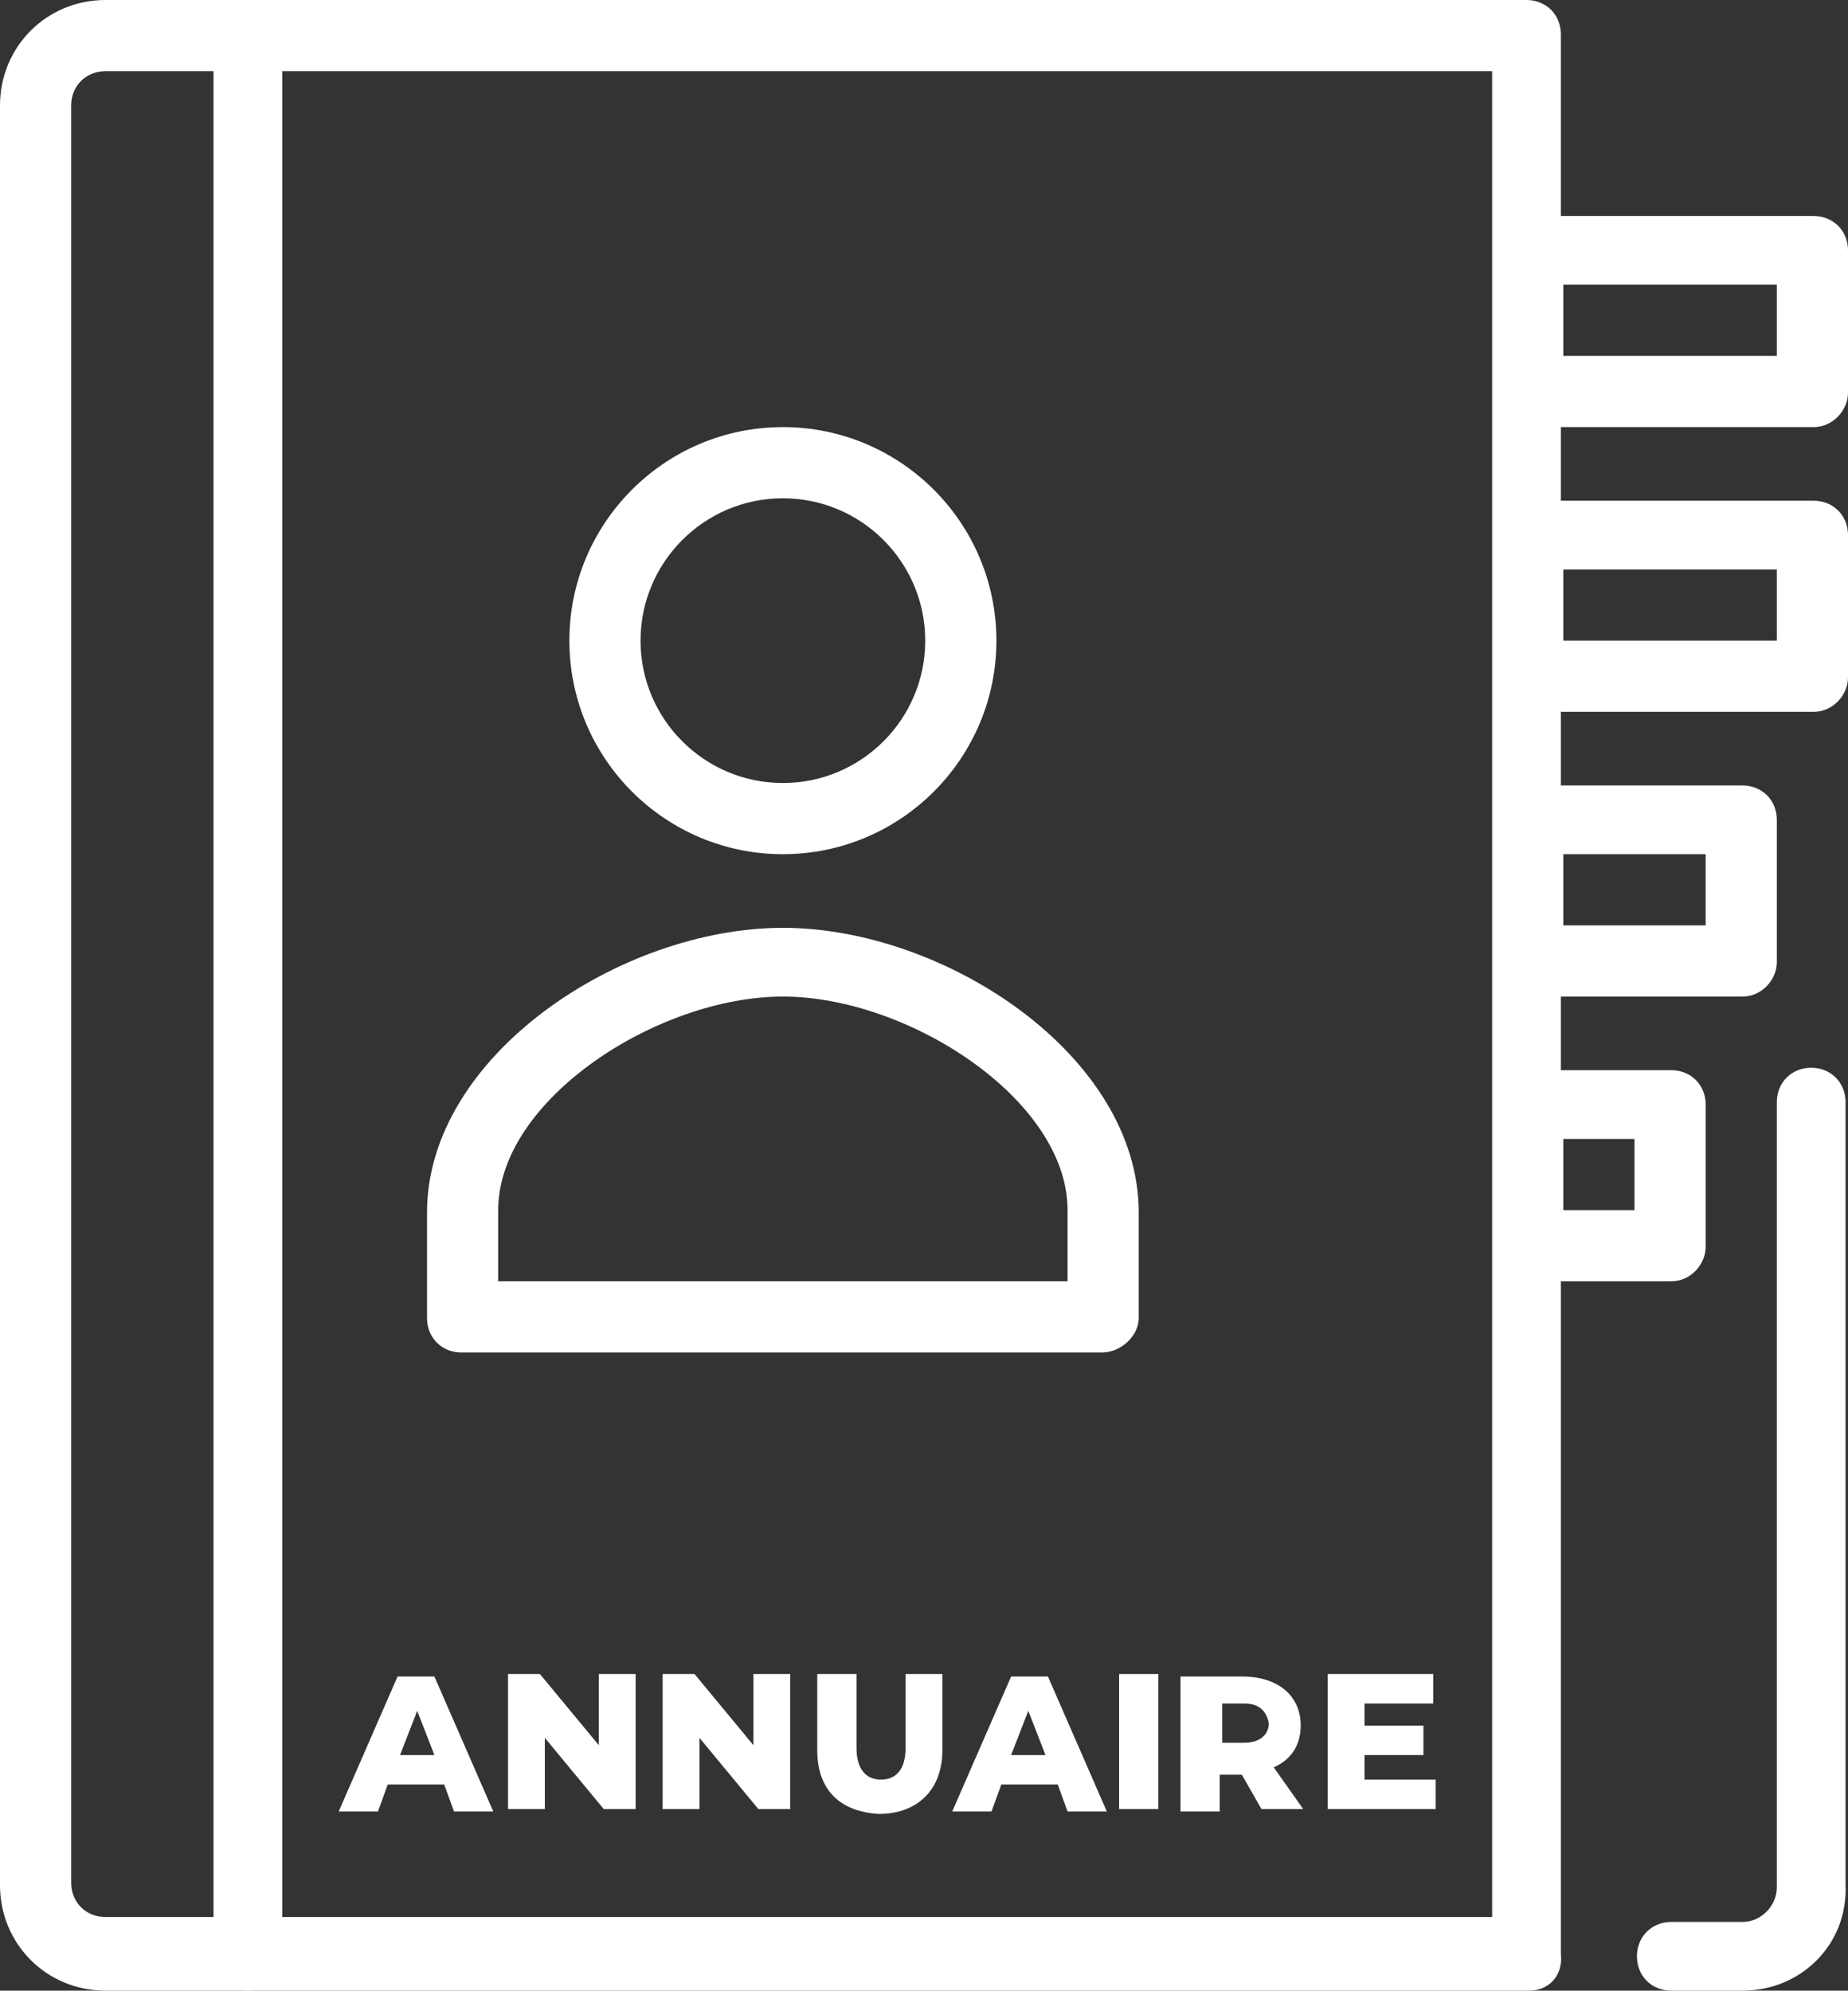
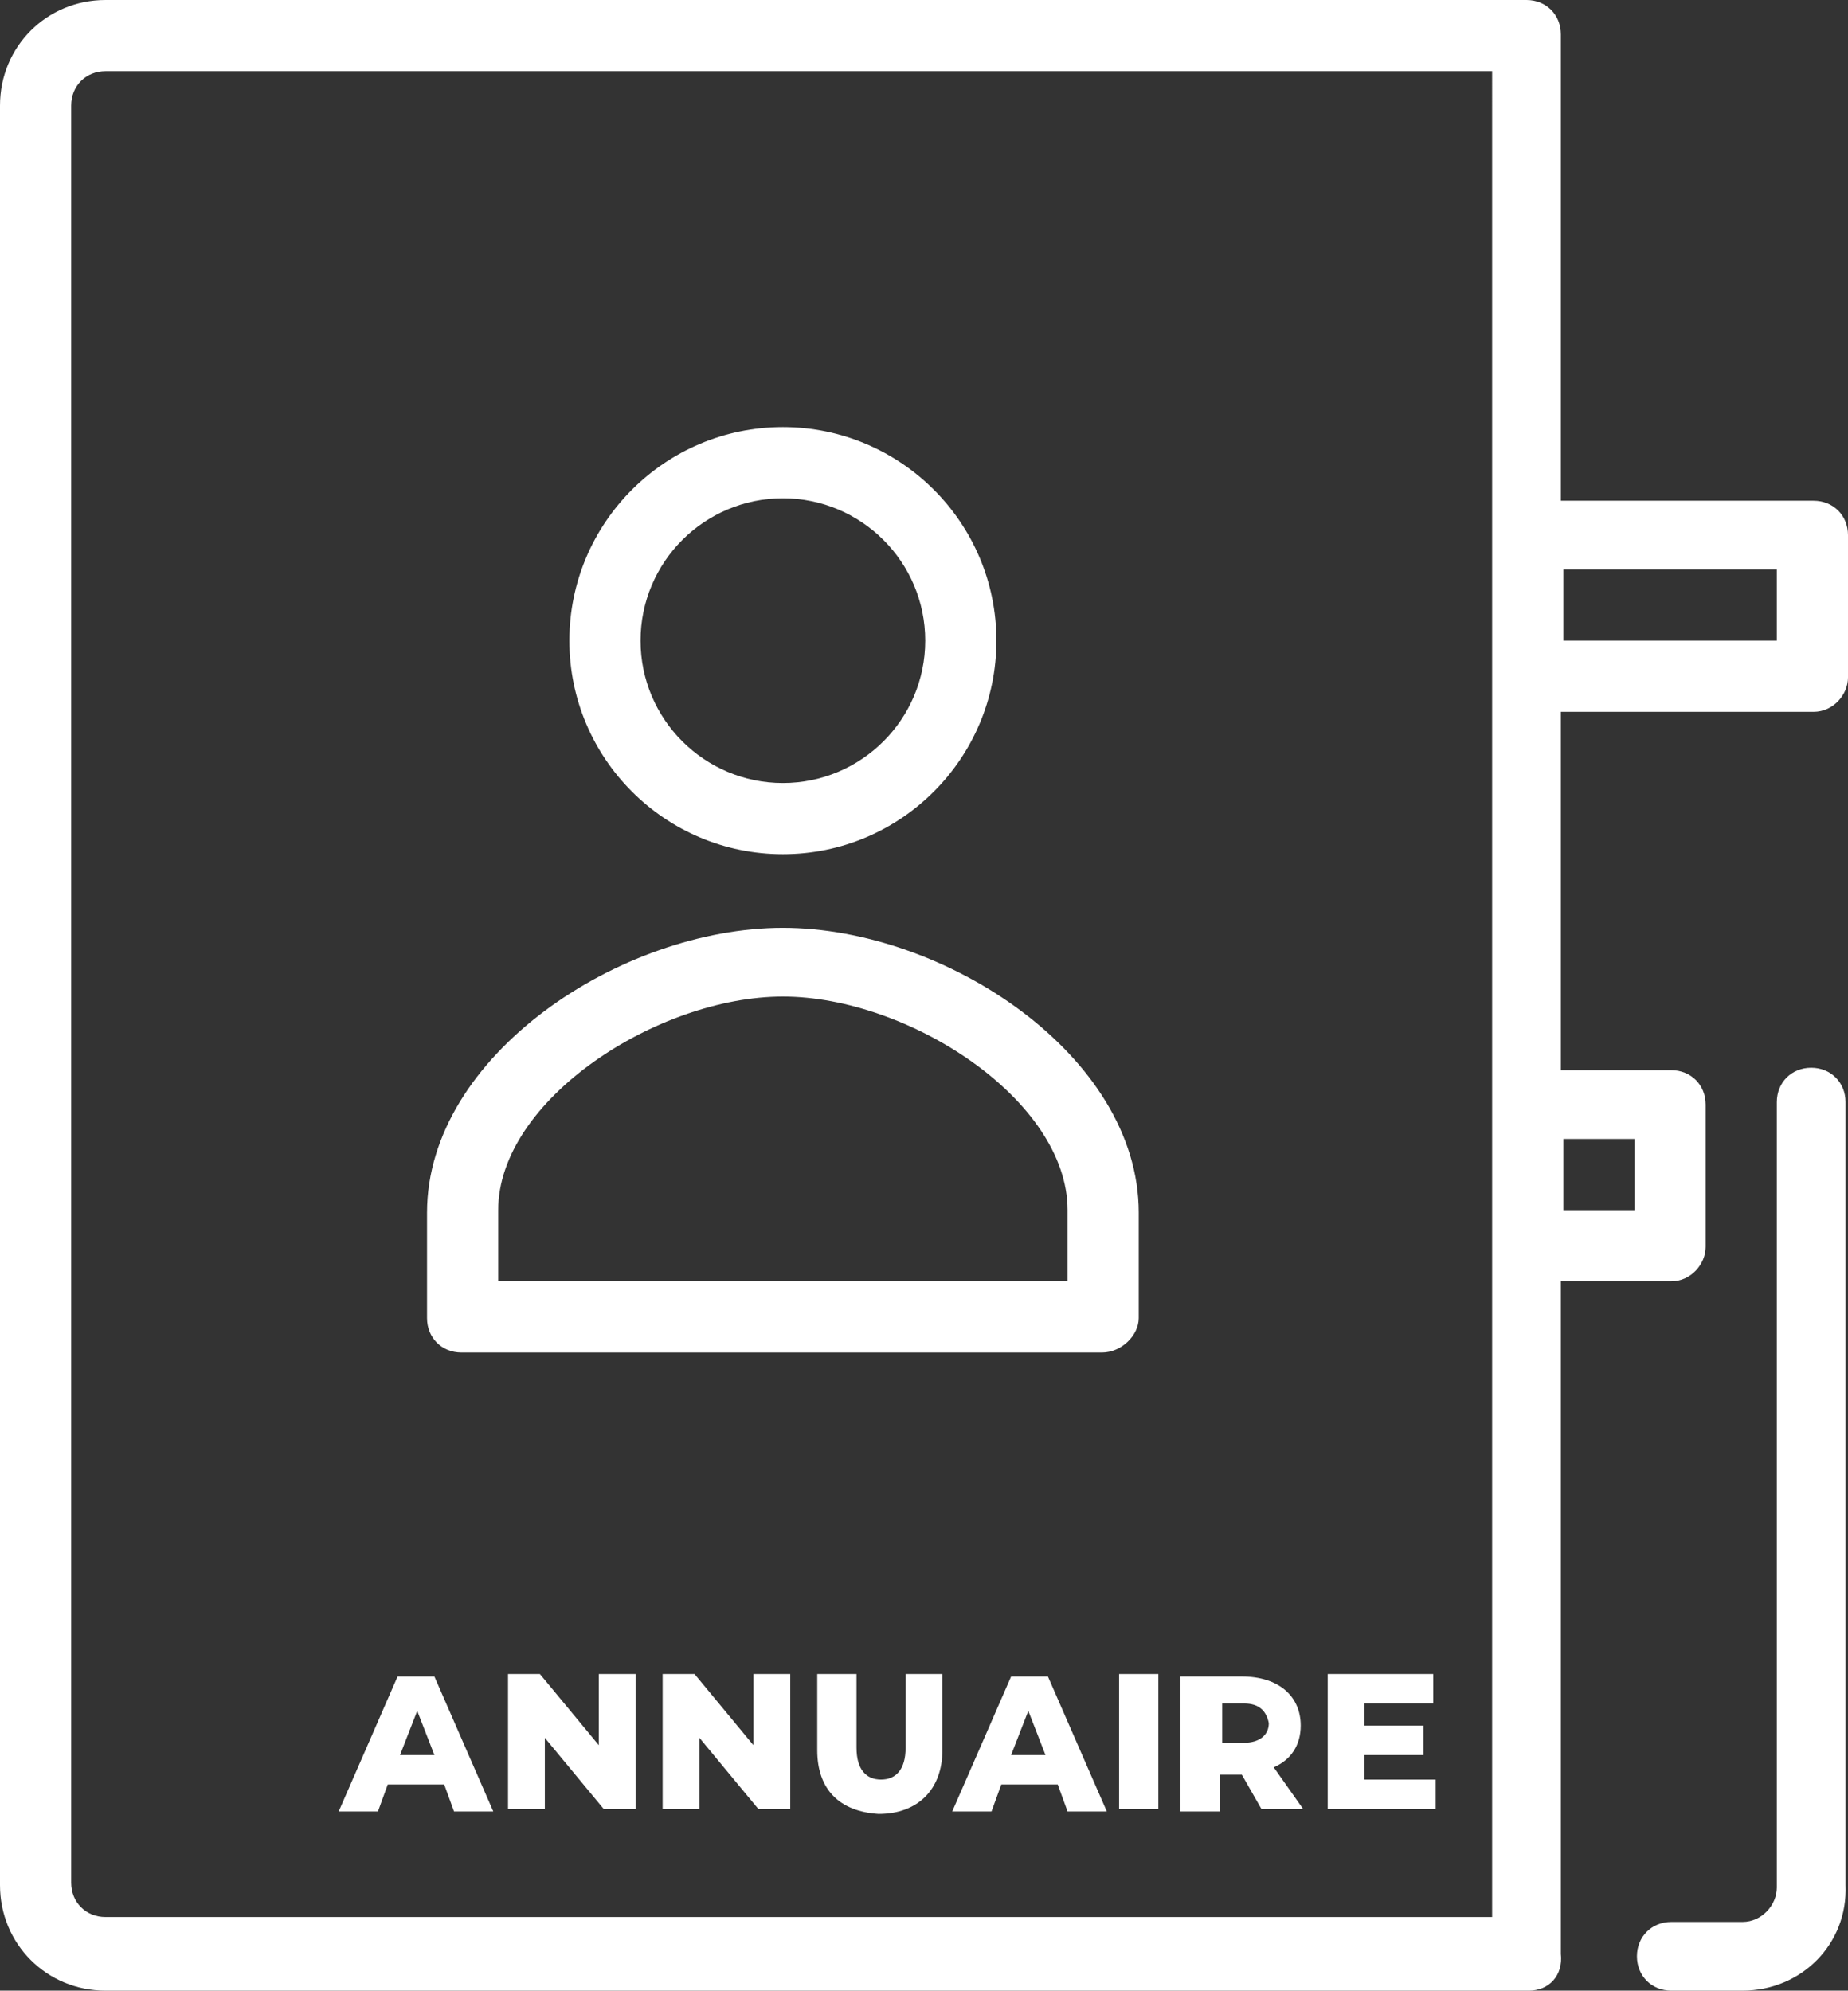
<svg xmlns="http://www.w3.org/2000/svg" version="1.1" baseProfile="tiny" id="Pamphlets" x="0px" y="0px" viewBox="0 0 75.3 81.1" xml:space="preserve">
  <rect x="0" y="0" width="75.3" height="81.1" fill="#333333" stroke="none" />
  <g>
    <path fill="white" d="M62.3,81.1H4.3c-2.4,0-4.3-1.9-4.3-4.3V4.3C0,1.9,1.9,0,4.3,0h57.9c0.8,0,1.4,0.6,1.4,1.4v78.2   C63.7,80.5,63.1,81.1,62.3,81.1z M4.3,2.9c-0.8,0-1.4,0.6-1.4,1.4v72.4c0,0.8,0.6,1.4,1.4,1.4h56.5V2.9H4.3z" />
    <path fill="white" d="M31.9,34.8c-4.8,0-8.7-3.9-8.7-8.7s3.9-8.7,8.7-8.7c4.8,0,8.7,3.9,8.7,8.7S36.7,34.8,31.9,34.8z M31.9,20.3   c-3.2,0-5.8,2.6-5.8,5.8s2.6,5.8,5.8,5.8c3.2,0,5.8-2.6,5.8-5.8S35.1,20.3,31.9,20.3z" />
    <path fill="white" d="M44.9,55.1H18.8c-0.8,0-1.4-0.6-1.4-1.4v-4.3c0-6.4,7.9-11.6,14.5-11.6c6.6,0,14.5,5.2,14.5,11.6v4.3   C46.4,54.4,45.7,55.1,44.9,55.1z M20.3,52.2h23.2v-2.9c0-4.5-6.5-8.7-11.6-8.7s-11.6,4.2-11.6,8.7V52.2z" />
-     <path fill="white" d="M10.1,81.1c-0.8,0-1.4-0.6-1.4-1.4V1.4C8.7,0.6,9.3,0,10.1,0s1.4,0.6,1.4,1.4v78.2   C11.6,80.5,10.9,81.1,10.1,81.1z" />
-     <path fill="white" d="M73.9,17.4H62.3c-0.8,0-1.4-0.6-1.4-1.4v-5.8c0-0.8,0.6-1.4,1.4-1.4h11.6c0.8,0,1.4,0.6,1.4,1.4v5.8   C75.3,16.7,74.7,17.4,73.9,17.4z M63.7,14.5h8.7v-2.9h-8.7V14.5z" />
    <path fill="white" d="M73.9,29H62.3c-0.8,0-1.4-0.6-1.4-1.4v-5.8c0-0.8,0.6-1.4,1.4-1.4h11.6c0.8,0,1.4,0.6,1.4,1.4v5.8   C75.3,28.3,74.7,29,73.9,29z M63.7,26.1h8.7v-2.9h-8.7V26.1z" />
-     <path fill="white" d="M71,40.6h-8.7c-0.8,0-1.4-0.6-1.4-1.4v-5.8c0-0.8,0.6-1.4,1.4-1.4H71c0.8,0,1.4,0.6,1.4,1.4v5.8   C72.4,39.9,71.8,40.6,71,40.6z M63.7,37.7h5.8v-2.9h-5.8V37.7z" />
    <path fill="white" d="M68.1,52.2h-5.8c-0.8,0-1.4-0.6-1.4-1.4v-5.8c0-0.8,0.6-1.4,1.4-1.4h5.8c0.8,0,1.4,0.6,1.4,1.4v5.8   C69.5,51.5,68.9,52.2,68.1,52.2z M63.7,49.3h2.9v-2.9h-2.9V49.3z" />
    <path fill="white" d="M71,81.1h-2.9c-0.8,0-1.4-0.6-1.4-1.4s0.6-1.4,1.4-1.4H71c0.8,0,1.4-0.7,1.4-1.4V44.9   c0-0.8,0.6-1.4,1.4-1.4s1.4,0.6,1.4,1.4v31.9C75.3,79.2,73.4,81.1,71,81.1z" />
  </g>
  <g>
    <path fill="white" d="M18.1,72.7h-2.3l-0.4,1.1h-1.6l2.4-5.5h1.5l2.4,5.5h-1.6L18.1,72.7z M17.7,71.5L17,69.7l-0.7,1.8H17.7z" />
    <path fill="white" d="M25.9,68.2v5.5h-1.3l-2.4-2.9v2.9h-1.5v-5.5h1.3l2.4,2.9v-2.9H25.9z" />
    <path fill="white" d="M32.2,68.2v5.5h-1.3l-2.4-2.9v2.9H27v-5.5h1.3l2.4,2.9v-2.9H32.2z" />
    <path fill="white" d="M33.3,71.3v-3.1h1.6v3c0,0.9,0.4,1.3,1,1.3c0.6,0,1-0.4,1-1.3v-3h1.5v3.1c0,1.6-1,2.6-2.6,2.6   C34.2,73.8,33.3,72.9,33.3,71.3z" />
    <path fill="white" d="M43.1,72.7h-2.3l-0.4,1.1h-1.6l2.4-5.5h1.5l2.4,5.5h-1.6L43.1,72.7z M42.6,71.5l-0.7-1.8l-0.7,1.8H42.6z" />
    <path fill="white" d="M45.6,68.2h1.6v5.5h-1.6V68.2z" />
    <path fill="white" d="M50.6,72.3h-0.9v1.5h-1.6v-5.5h2.5c1.5,0,2.4,0.8,2.4,2c0,0.8-0.4,1.4-1.1,1.7l1.2,1.7h-1.7L50.6,72.3z    M50.7,69.4h-0.9v1.6h0.9c0.6,0,1-0.3,1-0.8C51.6,69.7,51.3,69.4,50.7,69.4z" />
    <path fill="white" d="M58.5,72.5v1.2h-4.4v-5.5h4.3v1.2h-2.8v0.9h2.4v1.2h-2.4v1H58.5z" />
  </g>
</svg>